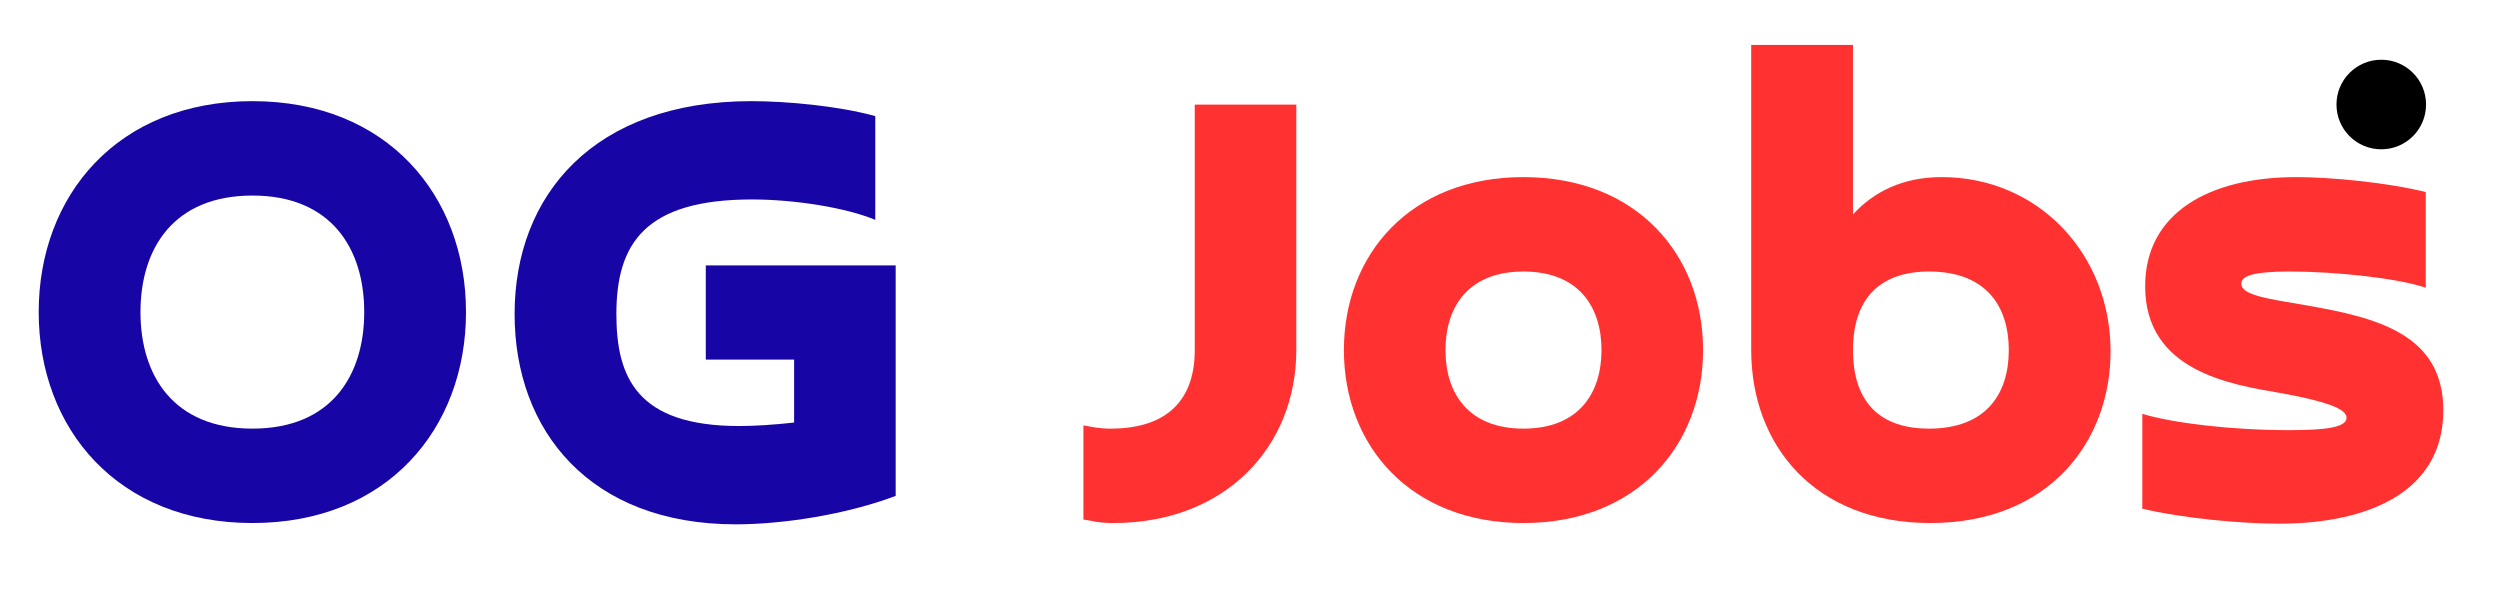
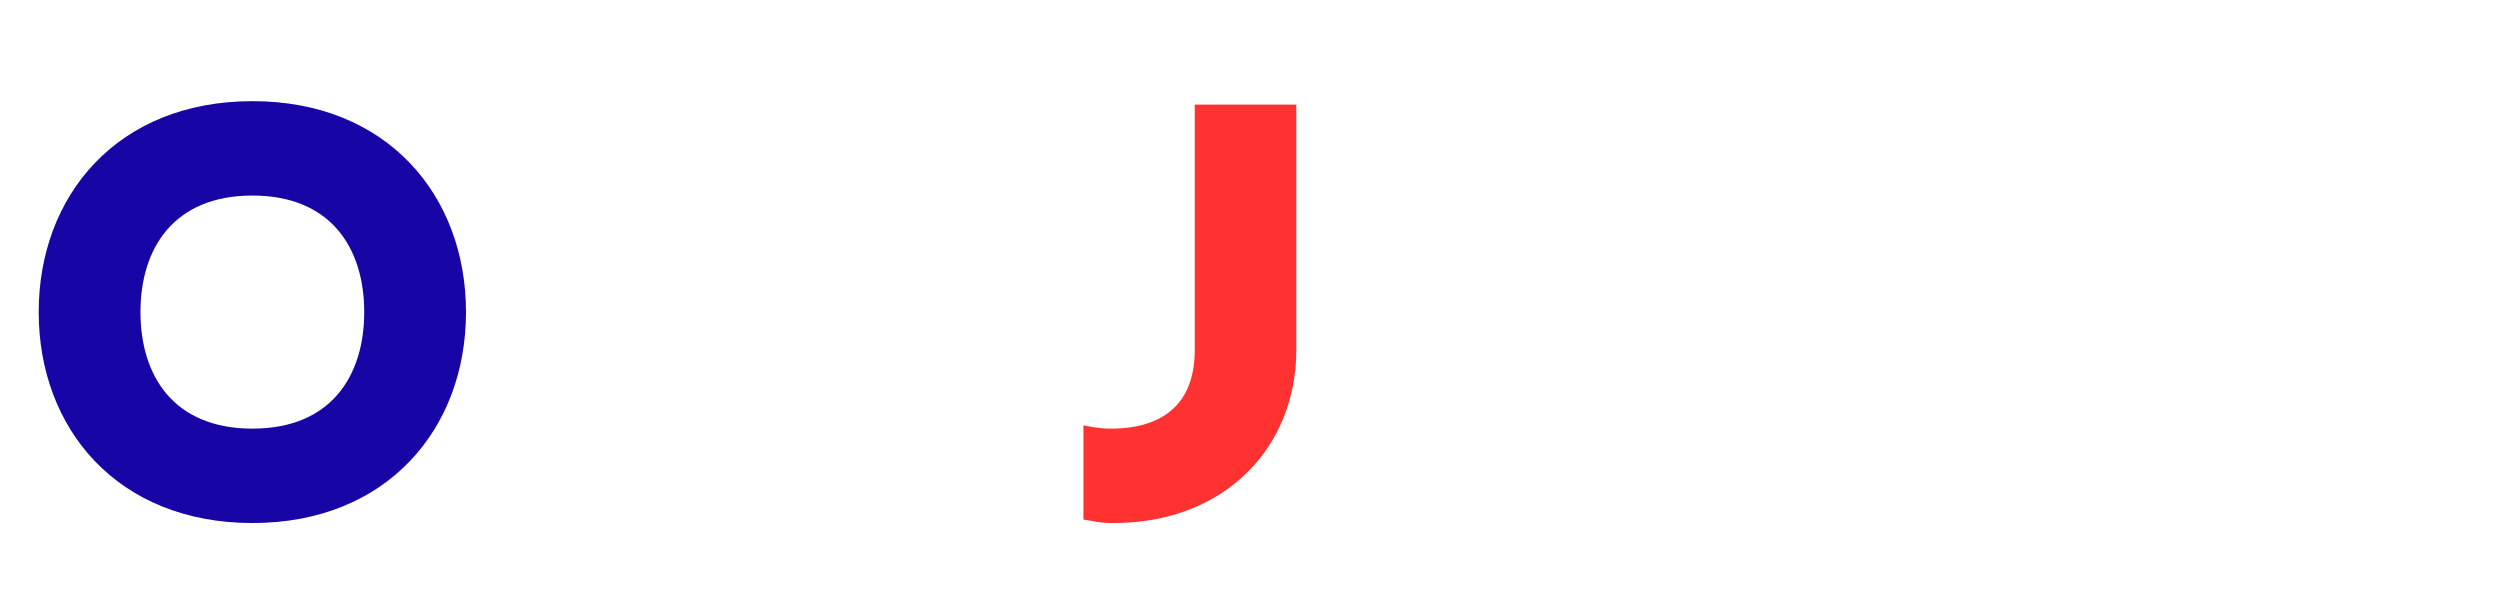
<svg xmlns="http://www.w3.org/2000/svg" width="240" zoomAndPan="magnify" viewBox="0 0 180 43.5" height="58" preserveAspectRatio="xMidYMid meet" version="1.0">
  <defs>
    <g />
    <clipPath id="1193e3b615">
-       <path d="M 168.227 4.301 L 174.676 4.301 L 174.676 10.75 L 168.227 10.75 Z M 168.227 4.301 " clip-rule="nonzero" />
-     </clipPath>
+       </clipPath>
    <clipPath id="13968651be">
      <path d="M 171.453 4.301 C 169.668 4.301 168.227 5.746 168.227 7.527 C 168.227 9.309 169.668 10.75 171.453 10.75 C 173.234 10.75 174.676 9.309 174.676 7.527 C 174.676 5.746 173.234 4.301 171.453 4.301 Z M 171.453 4.301 " clip-rule="nonzero" />
    </clipPath>
  </defs>
  <g fill="#1705a6" fill-opacity="1">
    <g transform="translate(1.036, 37.408)">
      <g>
        <path d="M 17.141 -6.547 C 11.469 -6.547 9.078 -10.344 9.078 -14.938 C 9.078 -19.531 11.469 -23.328 17.141 -23.328 C 22.797 -23.328 25.188 -19.531 25.188 -14.938 C 25.188 -10.344 22.797 -6.547 17.141 -6.547 Z M 17.141 0.25 C 26.844 0.25 32.516 -6.547 32.516 -14.938 C 32.516 -23.328 26.844 -30.125 17.141 -30.125 C 7.422 -30.125 1.75 -23.328 1.75 -14.938 C 1.75 -6.547 7.422 0.25 17.141 0.25 Z M 17.141 0.25 " />
      </g>
    </g>
  </g>
  <g fill="#1705a6" fill-opacity="1">
    <g transform="translate(35.301, 37.408)">
      <g>
-         <path d="M 29.188 -18.297 L 15.516 -18.297 L 15.516 -11.516 L 21.875 -11.516 L 21.875 -6.984 C 20.453 -6.828 19.078 -6.734 17.922 -6.734 C 10.547 -6.734 9.078 -10.25 9.078 -14.797 C 9.078 -19.859 11.125 -23.047 18.844 -23.047 C 21.922 -23.047 25.625 -22.453 27.719 -21.578 L 27.719 -29.047 C 25.094 -29.781 21.328 -30.125 18.797 -30.125 C 7.469 -30.125 1.75 -23.375 1.75 -14.797 C 1.75 -6.391 7.172 0.344 17.672 0.344 C 21.031 0.344 25.578 -0.344 29.188 -1.703 Z M 29.188 -18.297 " />
-       </g>
+         </g>
    </g>
  </g>
  <g fill="#1705a6" fill-opacity="1">
    <g transform="translate(66.344, 37.408)">
      <g />
    </g>
  </g>
  <g fill="#ff3131" fill-opacity="1">
    <g transform="translate(77.084, 37.408)">
      <g>
        <path d="M 8.938 -29.875 L 8.938 -12.203 C 8.938 -8.641 6.984 -6.547 2.875 -6.547 C 2 -6.547 1.469 -6.688 0.922 -6.781 L 0.922 0 C 1.656 0.094 1.953 0.25 3.078 0.25 C 11.172 0.25 16.25 -5.266 16.25 -12.203 L 16.25 -29.875 Z M 8.938 -29.875 " />
      </g>
    </g>
  </g>
  <g fill="#ff3131" fill-opacity="1">
    <g transform="translate(95.73, 37.408)">
      <g>
-         <path d="M 13.953 -6.547 C 10 -6.547 8.344 -9.078 8.344 -12.203 C 8.344 -15.328 10 -17.859 13.953 -17.859 C 17.922 -17.859 19.578 -15.328 19.578 -12.203 C 19.578 -9.078 17.922 -6.547 13.953 -6.547 Z M 13.953 0.25 C 22.109 0.25 26.891 -5.328 26.891 -12.203 C 26.891 -19.078 22.109 -24.656 13.953 -24.656 C 5.812 -24.656 1.031 -19.078 1.031 -12.203 C 1.031 -5.328 5.812 0.25 13.953 0.25 Z M 13.953 0.25 " />
-       </g>
+         </g>
    </g>
  </g>
  <g fill="#ff3131" fill-opacity="1">
    <g transform="translate(123.649, 37.408)">
      <g>
-         <path d="M 9.766 -12.203 C 9.766 -16.062 11.859 -17.859 15.234 -17.859 C 19.422 -17.859 20.984 -15.281 20.984 -12.203 C 20.984 -9.125 19.422 -6.547 15.234 -6.547 C 11.859 -6.547 9.766 -8.297 9.766 -12.203 Z M 2.438 -34.172 L 2.438 -12.203 C 2.438 -5.328 7.031 0.25 15.328 0.25 C 23.922 0.25 28.312 -5.656 28.312 -12.109 C 28.312 -19.141 23.094 -24.656 16.156 -24.656 C 13.375 -24.656 11.281 -23.625 9.766 -21.969 L 9.766 -34.172 Z M 2.438 -34.172 " />
-       </g>
+         </g>
    </g>
  </g>
  <g fill="#ff3131" fill-opacity="1">
    <g transform="translate(152.935, 37.408)">
      <g>
-         <path d="M 1.312 -0.781 C 4.203 -0.094 8.438 0.297 11.125 0.297 C 17.766 0.297 22.984 -2.094 22.984 -7.859 C 22.984 -13.375 18.156 -14.547 13.125 -15.422 C 10.297 -15.906 8.438 -16.156 8.438 -16.984 C 8.438 -17.578 9.422 -17.859 11.953 -17.859 C 15.234 -17.859 19.766 -17.375 21.719 -16.688 L 21.719 -23.578 C 18.984 -24.266 14.891 -24.656 12.391 -24.656 C 6.094 -24.656 1.516 -22.062 1.516 -16.797 C 1.516 -10.641 7.766 -9.719 11.172 -9.125 C 15.281 -8.391 16.016 -7.812 16.016 -7.328 C 16.016 -6.641 14.547 -6.438 11.906 -6.438 C 7.719 -6.438 3.562 -6.938 1.312 -7.609 Z M 1.312 -0.781 " />
-       </g>
+         </g>
    </g>
  </g>
  <g clip-path="url(#1193e3b615)">
    <g clip-path="url(#13968651be)">
      <path fill="#000000" d="M 168.227 4.301 L 174.676 4.301 L 174.676 10.75 L 168.227 10.75 Z M 168.227 4.301 " fill-opacity="1" fill-rule="nonzero" />
    </g>
  </g>
</svg>